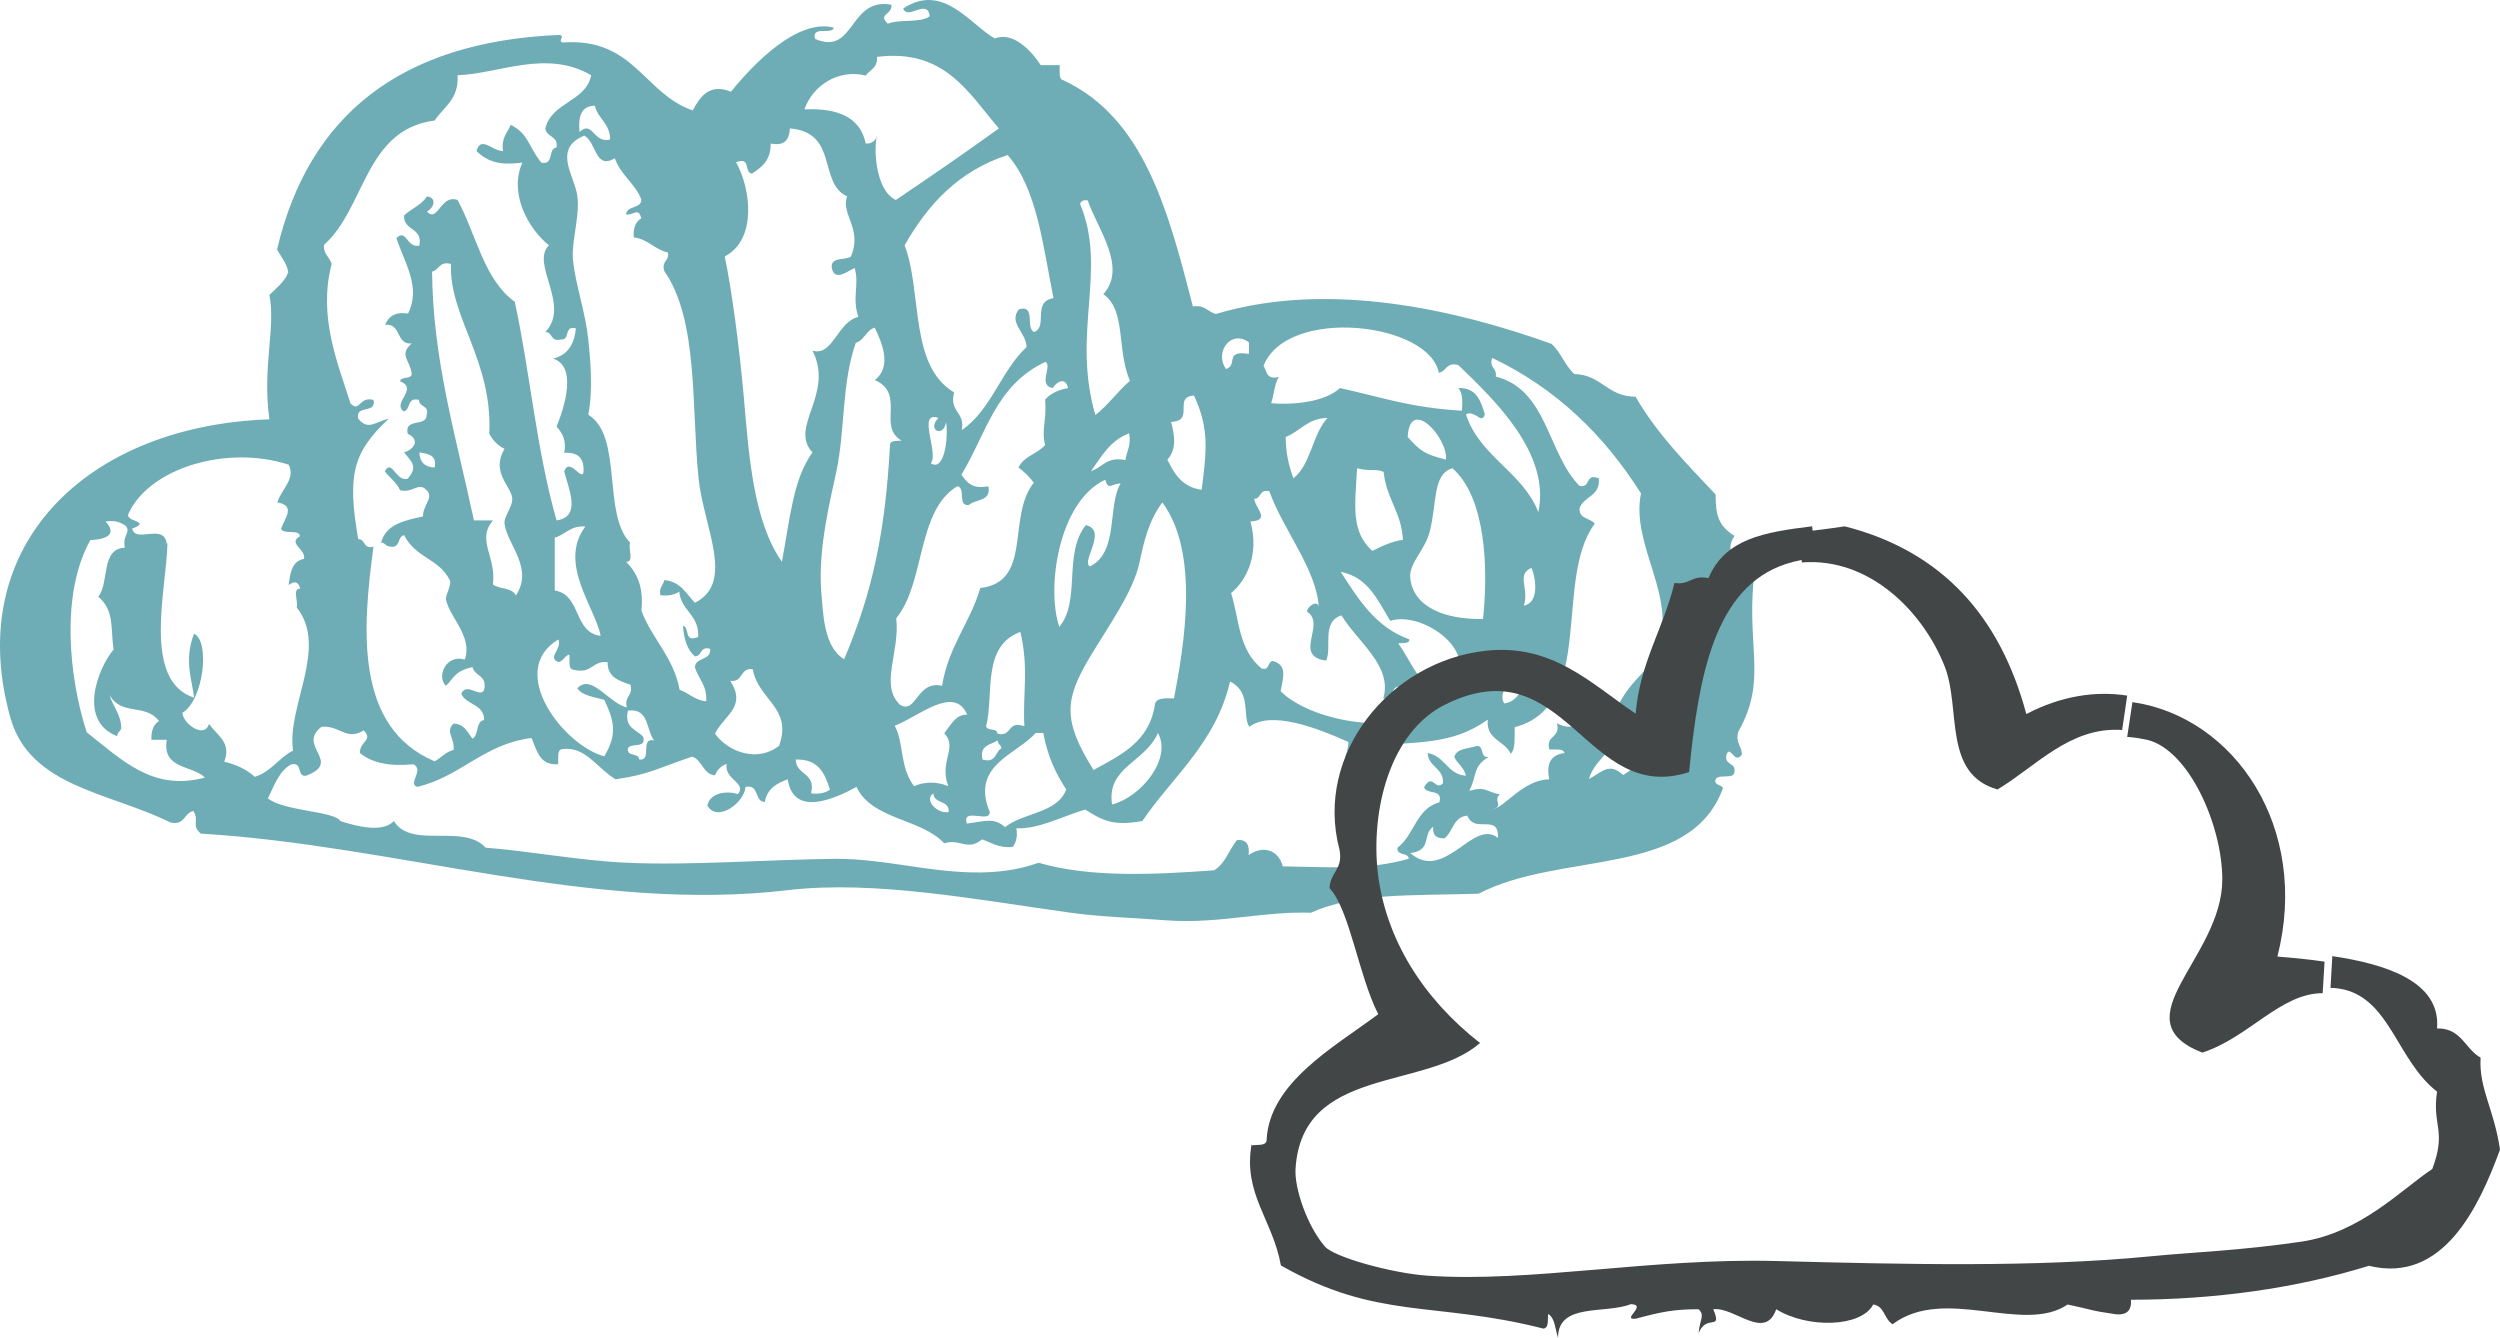
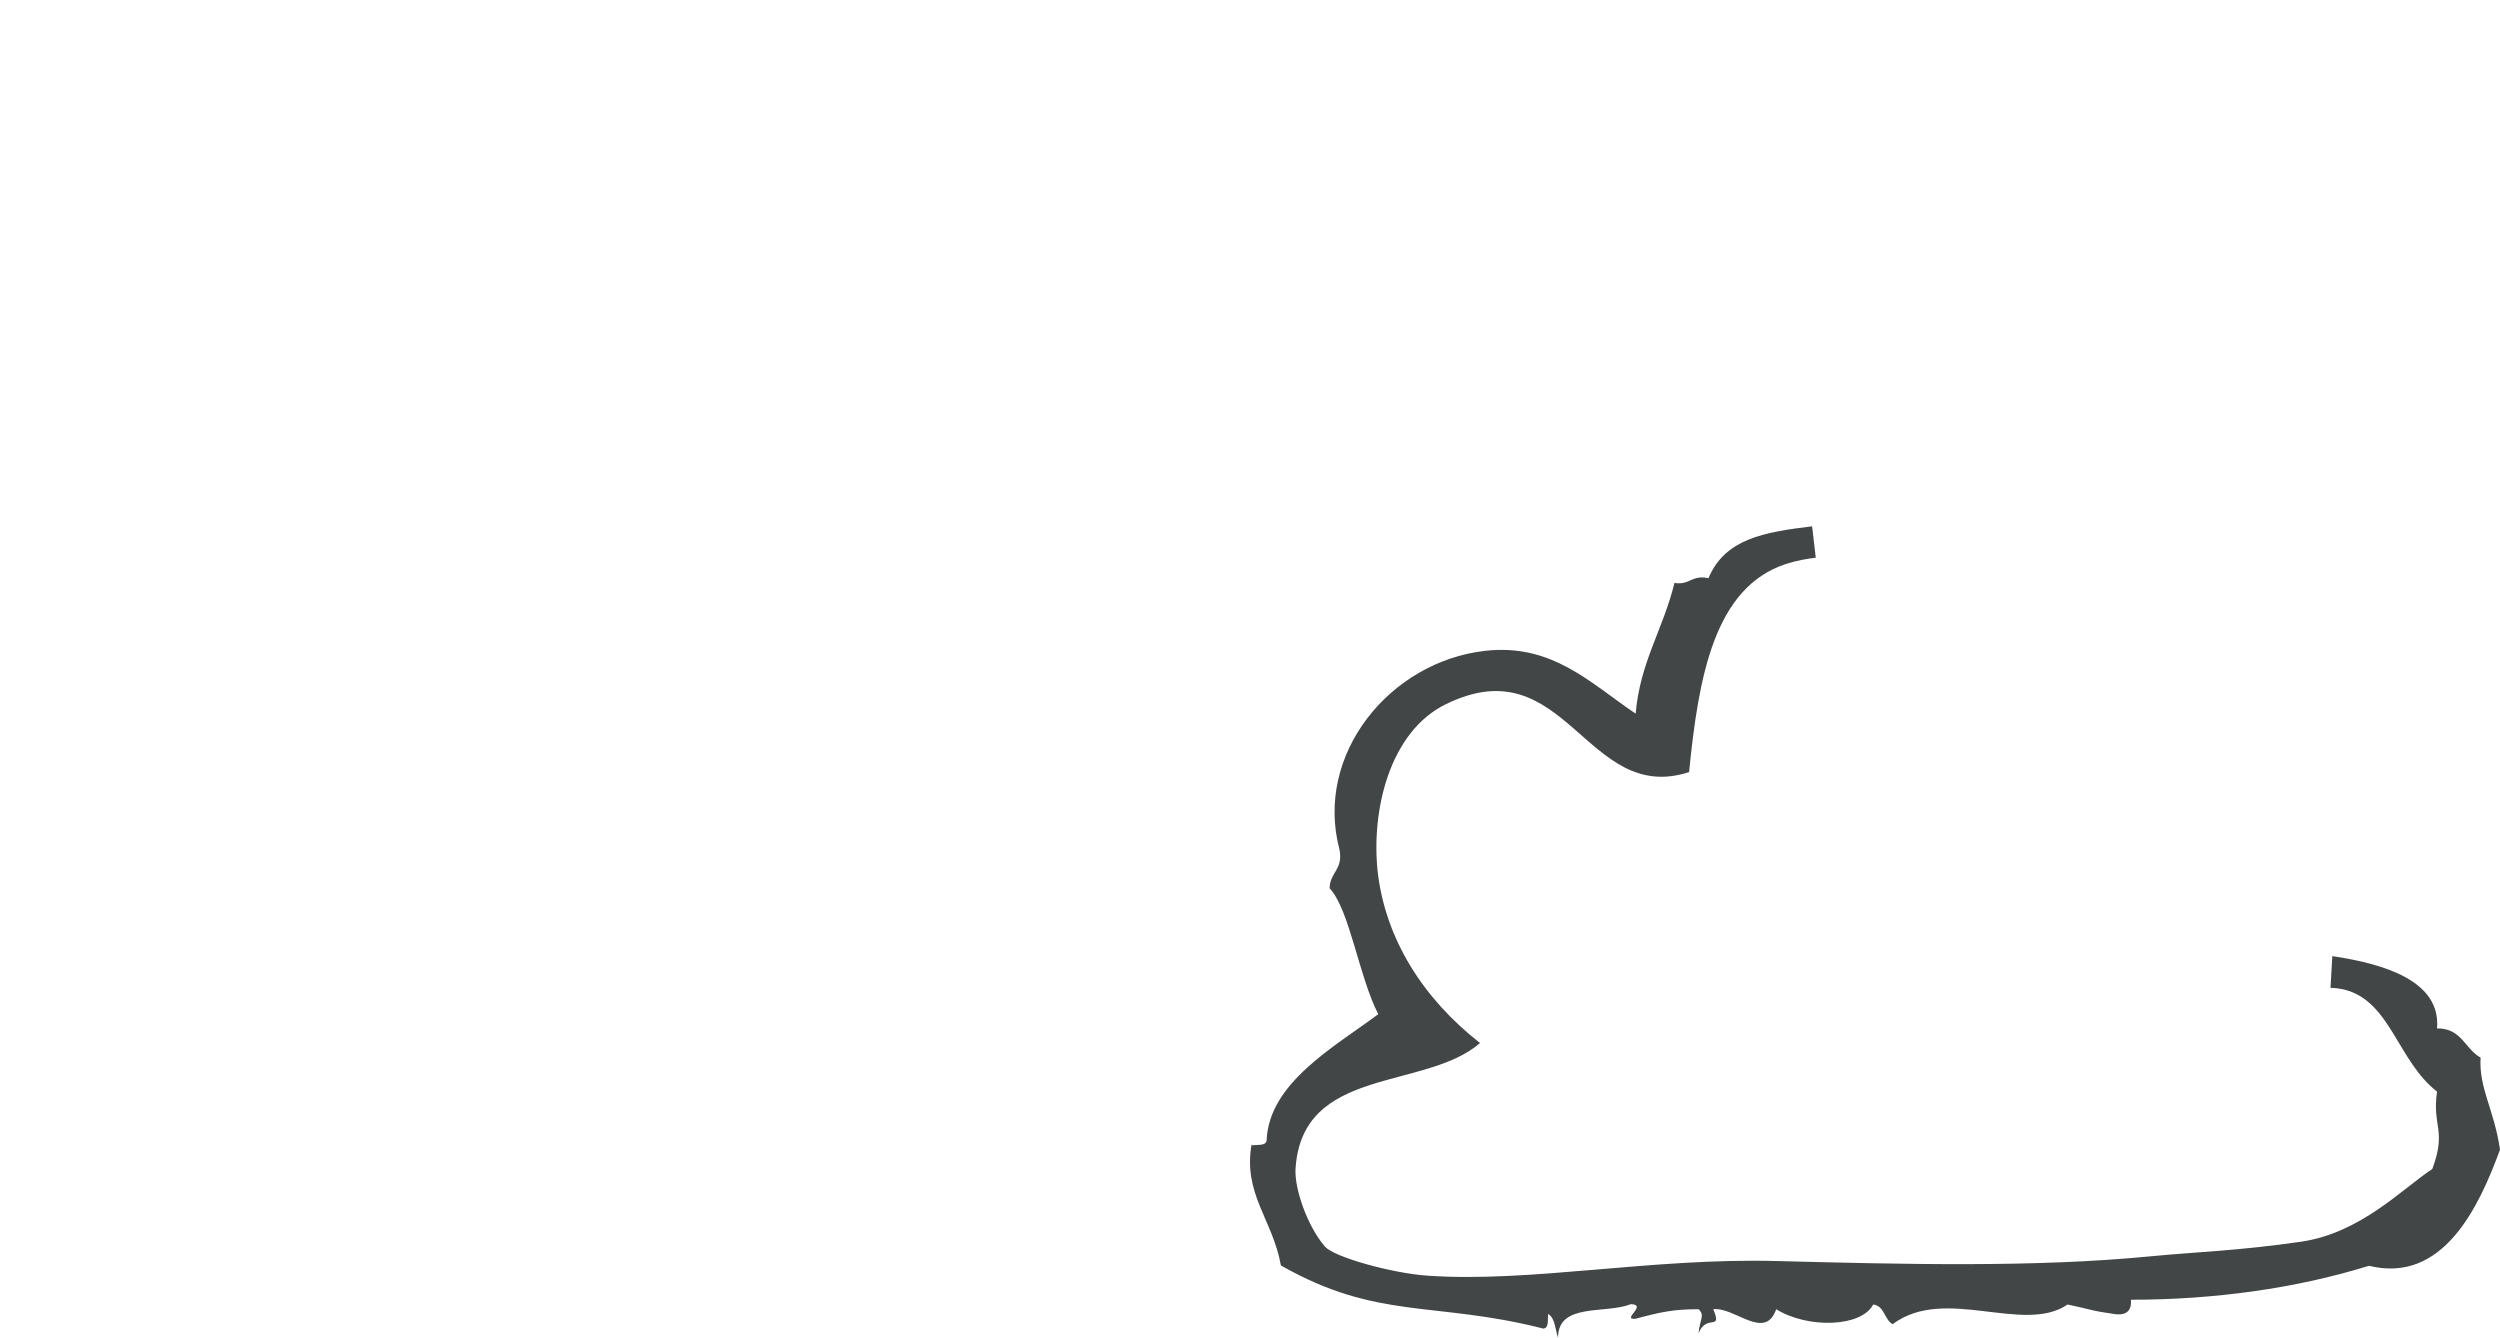
<svg xmlns="http://www.w3.org/2000/svg" width="114px" height="61px" viewBox="0 0 114 61" version="1.1">
  <title>FE1B99F9-2DDF-4878-A359-F8F3EDA1CA5E</title>
  <g id="Page-1" stroke="none" stroke-width="1" fill="none" fill-rule="evenodd">
    <g id="Bababoo-and-Friends.-Das-sind-wir:-Die-Freunde-page-with-text-on-cards" transform="translate(-834, -929)" fill-rule="nonzero">
      <g id="clouds" transform="translate(834, 929)">
-         <path d="M68.307,38.21 C67.775,37.784 67.194,38.21 66.58,38.653 C65.883,39.129 65.136,39.621 64.306,38.899 C65.319,38.784 64.837,38.063 65.352,37.702 C65.319,38.079 65.485,38.243 65.866,38.227 C66.265,37.932 66.265,37.243 66.912,37.194 C67.062,37.587 67.377,37.587 67.676,37.587 C68.024,37.587 68.34,37.587 68.307,38.227 M43.258,37.03 C42.743,37.128 42.113,36.472 42.561,36.177 C42.577,36.669 43.308,36.472 43.258,37.03 M37.863,35.997 C37.664,36.144 37.398,36.226 36.983,36.177 C37.216,35.209 36.303,35.373 36.286,34.635 C37.315,34.603 37.614,35.259 37.847,36.013 M45.665,34.127 C45.366,34.275 45.449,34.816 44.802,34.635 C44.652,33.98 45.167,33.963 45.499,33.766 C45.499,33.947 45.648,33.963 45.665,34.111 M48.62,35.997 C48.221,37.095 46.661,37.046 45.831,37.718 C45.316,37.259 44.901,37.456 44.088,37.554 C43.955,37.144 44.271,37.177 44.603,37.21 C44.868,37.243 45.134,37.276 45.134,37.03 C44.237,34.881 46.379,34.406 47.225,33.422 L47.574,33.422 C47.756,34.439 48.138,35.275 48.62,35.997 M50.711,36.685 C50.446,34.98 52.222,34.767 52.803,33.422 C53.45,34.603 52.039,36.341 50.711,36.685 M29.846,33.766 C29.481,33.684 29.481,33.93 29.464,34.193 C29.464,34.439 29.447,34.668 29.149,34.635 C29.132,34.308 28.568,34.521 28.634,34.127 C28.767,33.848 29.481,34.16 29.331,33.602 C29.032,33.258 28.451,33.209 28.634,32.405 C29.63,32.274 29.447,33.324 29.846,33.783 M44.105,32.586 C43.607,32.586 43.441,32.93 43.059,33.438 C43.69,34.094 42.81,34.701 43.241,35.849 C42.743,35.636 42.162,35.636 41.681,35.849 C41.017,34.98 41.233,33.914 40.801,33.094 C41.93,32.651 43.507,31.225 44.105,32.586 M75.411,31.733 C75.727,32.536 76.706,31.864 76.805,31.389 C76.556,33.373 75.395,34.455 74.017,35.341 C73.369,34.734 73.037,35.226 72.456,35.521 C72.689,34.717 73.403,34.39 73.668,33.635 C74.166,33.668 74.465,34.34 74.531,33.471 C74.299,33.471 74.15,33.553 74,33.635 C73.552,32.635 75.162,32.602 75.395,31.749 M35.556,33.98 C34.593,34.783 33.232,34.324 32.601,33.455 C33.049,32.586 34.062,32.225 33.298,31.044 C33.597,31.093 33.713,30.929 33.813,30.782 C33.913,30.634 34.029,30.47 34.328,30.519 C34.56,31.897 36.137,32.274 35.539,33.963 M68.589,32.077 C68.24,31.487 69.12,30.831 69.452,30.355 C69.734,30.897 69.336,32.012 68.589,32.077 M25.447,30.191 C25.696,30.159 25.729,29.913 25.961,29.847 C25.995,30.109 25.895,30.487 26.127,30.536 C26.609,30.651 26.808,30.536 27.024,30.388 C27.206,30.273 27.372,30.159 27.704,30.191 C27.704,30.897 28.236,31.044 28.75,31.225 C28.883,31.749 28.451,31.733 28.584,32.258 C27.771,32.077 26.957,30.683 26.327,31.389 C26.559,31.733 27.107,31.782 27.555,31.913 C28.036,32.914 28.136,33.52 27.555,34.488 C25.729,34.012 23.057,30.601 25.463,29.158 C25.646,29.601 24.932,29.978 25.463,30.191 M46.694,33.11 C46.279,32.979 46.163,33.11 46.03,33.274 C45.914,33.406 45.798,33.537 45.482,33.455 C45.482,33.176 45.001,33.356 44.968,33.11 C45.333,31.667 44.752,29.47 46.528,28.814 C46.927,30.503 46.628,31.635 46.711,33.11 M63.41,28.306 C65.02,27.797 68.091,30.175 65.667,31.569 C64.655,31.208 64.339,30.126 63.758,29.339 C63.958,29.306 64.256,29.372 64.273,29.158 C62.746,28.617 61.949,27.338 61.136,26.075 C62.397,26.321 62.829,27.387 63.393,28.306 M69.485,27.617 C69.751,26.83 69.12,26.207 69.834,25.895 C70.066,26.436 70.166,27.502 69.485,27.617 M27.389,28.994 C26.144,28.847 26.509,27.109 25.297,26.928 L25.297,24.518 C25.795,24.37 26.011,23.96 26.692,24.009 C25.43,25.682 27.157,27.732 27.389,28.994 M5.694,23.944 C6.026,24.255 5.561,24.386 5.694,24.977 C4.581,25.01 4.996,26.584 4.482,27.207 C5.229,27.863 5.03,28.584 5.179,29.618 C4.432,30.519 3.552,32.881 5.345,33.57 C5.345,33.406 5.478,33.356 5.528,33.225 C5.528,32.553 5.146,32.241 4.996,31.684 C5.528,32.668 6.607,32.045 7.254,32.881 C7.005,33.028 6.889,33.307 6.905,33.734 L7.603,33.734 C7.387,35.095 8.764,34.881 9.345,35.455 C6.988,36.095 5.594,34.685 3.951,33.389 C3.121,30.798 2.772,27.043 4.117,24.632 C4.963,24.583 5.312,24.321 4.814,23.78 C5.212,23.714 5.478,23.812 5.677,23.944 M53.516,31.848 C53.085,31.831 52.67,31.815 52.653,32.192 C52.388,33.832 51.093,34.439 49.865,35.111 C48.454,32.848 48.537,31.913 49.699,29.962 C50.578,28.502 51.674,26.977 51.956,25.665 C52.155,24.747 52.355,23.78 53.002,22.911 C54.712,25.206 53.998,29.437 53.533,31.848 M60.14,27.715 C60.123,27.289 59.559,27.683 59.608,27.896 C60.488,28.47 58.928,29.913 60.472,30.126 C60.754,29.503 60.239,28.371 61.169,28.06 C61.949,29.322 63.509,30.372 63.078,31.848 C63.36,31.913 63.426,31.749 63.493,31.585 C63.559,31.421 63.626,31.241 63.958,31.339 C63.924,32.061 65.003,31.667 65.003,32.372 C63.543,33.537 59.758,32.881 58.397,31.52 C58.513,30.88 58.712,30.339 58.048,30.142 C57.783,30.159 57.915,30.585 57.534,30.487 C56.471,29.618 56.521,28.289 56.139,27.043 C56.853,26.453 57.434,25.272 57.019,23.78 C57.949,23.73 57.268,23.206 57.185,22.747 C57.534,22.747 57.401,22.287 57.882,22.402 C58.513,24.173 60.057,25.977 60.14,27.732 M51.093,22.058 C50.495,23.058 51.027,25.19 49.699,25.829 C49.284,25.6 50.529,24.19 49.516,23.944 C48.47,25.239 49.3,27.404 48.304,28.584 C47.707,26.846 48.254,22.878 50.396,21.877 C50.545,22.369 50.645,22.074 51.093,22.041 M63.094,21.517 C63.211,22.73 63.908,23.353 63.974,24.616 C63.426,24.698 62.995,24.911 62.58,25.124 C61.6,24.239 61.783,23.091 61.883,21.353 C62.547,21.517 62.696,21.353 63.094,21.517 M67.609,28.224 C65.8,28.256 64.422,27.633 64.306,26.338 C64.256,25.665 64.953,25.124 65.186,24.272 C65.534,23.009 65.302,21.615 66.232,21.353 C67.792,22.73 67.858,26.026 67.626,28.224 M7.603,24.796 C7.536,24.272 7.138,24.321 6.756,24.354 C6.424,24.386 6.109,24.436 6.026,24.108 C6.955,23.747 5.677,23.812 5.86,23.419 C6.806,21.353 10.325,20.27 13.163,21.189 C13.495,21.845 12.831,22.287 12.649,22.911 C13.495,23.058 12.997,23.616 12.815,24.108 C12.931,24.403 13.645,24.108 13.678,24.452 C13.097,24.78 13.977,25.059 13.861,25.485 C13.313,25.583 13.23,26.125 13.163,26.682 C13.412,26.485 13.595,26.502 13.695,26.846 C13.313,26.813 13.612,27.453 13.529,27.699 C14.989,29.536 13.064,32.209 13.363,34.226 C12.715,34.554 12.367,35.193 11.62,35.423 C11.254,35.095 10.79,34.865 10.225,34.734 C10.557,33.865 9.943,33.57 9.528,33.012 C9.329,33.701 8.35,33.012 8.316,32.504 C9.279,31.946 9.594,29.24 8.847,28.896 C8.366,30.159 8.781,31.044 8.847,31.815 C6.457,31.028 7.603,26.846 7.636,24.764 M19.82,21.32 C19.372,21.303 19.139,21.074 19.123,20.631 C19.521,20.697 19.936,20.746 19.82,21.32 M51.309,20.976 C50.446,20.812 50.28,21.32 49.748,21.484 C50.23,20.812 50.628,20.074 51.491,19.762 C51.591,20.32 51.375,20.566 51.325,20.959 M58.978,21.812 C58.779,21.254 58.629,20.68 58.629,19.926 C59.293,19.664 59.625,19.073 60.538,19.057 C59.841,19.795 59.791,21.172 58.978,21.812 M65.933,20.959 C65.003,20.713 64.804,20.615 64.19,19.926 C64.29,18.04 66.049,19.992 65.933,20.959 M43.142,19.237 C43.258,20.106 43.026,21.517 42.445,21.123 C42.826,20.68 41.797,18.713 42.793,19.057 C42.245,19.614 43.026,19.992 43.142,19.237 M54.811,22.337 C53.931,22.222 53.55,21.631 53.234,20.959 C53.649,20.484 53.583,19.926 53.4,19.237 C54.512,19.204 53.467,18.089 54.446,18.04 C55.143,19.532 55.027,20.516 54.795,22.337 M48.005,17.696 C48.171,17.417 48.586,17.155 48.703,17.696 C48.254,17.778 47.906,17.942 47.657,18.221 C47.74,19.204 47.474,19.582 47.657,20.287 C47.325,20.697 46.678,20.795 46.445,21.32 C46.711,21.517 46.943,21.746 47.142,22.009 C45.897,23.566 47.109,26.535 44.702,26.813 C44.237,28.404 43.241,29.486 42.959,31.274 C42.411,31.143 42.113,31.438 41.88,31.733 C41.631,32.045 41.432,32.372 41.05,32.143 C40.088,31.257 41.05,29.749 40.868,28.191 C42.196,26.584 41.797,23.271 43.656,22.173 C44.055,22.238 43.64,23.107 44.188,23.025 C44.486,22.747 45.217,22.878 45.067,22.173 C44.337,22.32 44.088,21.992 43.839,21.648 C44.984,19.762 45.399,17.565 47.674,16.499 C48.005,16.695 47.292,17.581 48.022,17.696 M62.281,34.029 C64.572,33.816 66.198,33.996 67.842,32.815 C67.759,33.75 68.622,33.766 68.888,34.373 C69.12,34.144 69.054,33.619 69.07,33.16 C72.788,32.192 70.83,26.403 72.722,23.878 C72.523,23.616 72.008,23.681 72.025,23.189 C72.207,22.615 72.988,22.648 72.905,21.812 C72.556,21.681 72.49,21.812 72.407,21.959 C72.34,22.091 72.274,22.205 72.025,22.156 C70.564,20.68 70.564,17.761 68.207,17.171 C68.273,16.761 67.892,16.794 68.041,16.318 C70.962,17.712 73.154,19.844 74.83,22.501 C74.332,24.878 76.59,27.322 75.527,29.716 C75.511,30.257 76.075,30.208 75.876,30.913 C75.312,31.061 75.511,30.47 75.179,30.388 C74.399,31.208 73.403,32.159 73.618,33.488 C72.606,33.766 72.905,32.75 72.739,32.635 C72.224,32.914 71.726,33.389 70.996,32.979 C71.178,33.668 70.481,33.504 70.647,34.176 C70.713,34.176 70.796,34.176 70.879,34.176 C71.095,34.176 71.311,34.176 71.344,34.34 C70.78,34.406 70.481,34.75 70.647,35.537 C69.452,35.554 68.605,36.833 68.041,36.915 C68.622,36.751 68.058,36.538 68.39,36.226 C67.709,36.079 67.742,35.849 66.995,36.062 C67.36,35.406 67.128,34.963 67.875,34.521 C67.477,34.57 67.692,34.029 67.36,34.012 C66.979,34.144 66.414,34.111 66.315,34.521 C66.464,34.832 66.763,34.996 66.846,35.373 C65.983,35.308 65.9,34.472 65.103,34.34 C65.136,34.996 65.833,34.996 65.8,35.718 C65.634,35.882 65.518,35.8 65.418,35.718 C65.285,35.619 65.153,35.521 64.937,35.898 C65.053,36.259 65.817,35.947 65.634,36.587 C64.572,36.866 64.489,38.096 63.725,38.653 C63.675,39.047 64.223,38.85 64.24,39.161 C62.347,39.686 60.804,39.539 58.496,39.506 C58.281,38.702 57.534,38.555 56.936,38.998 C56.986,38.555 56.87,38.26 56.405,38.309 C56.04,38.752 55.874,39.391 55.359,39.686 C52.62,39.883 49.732,40.031 47.358,39.342 C45.399,40.047 43.324,39.768 41.349,39.473 C40.254,39.309 39.175,39.161 38.145,39.161 C34.992,39.194 31.506,39.473 28.584,39.342 C26.426,39.243 24.202,38.817 22.144,38.653 C21.646,38.112 20.849,38.112 20.052,38.112 C19.206,38.112 18.376,38.112 17.961,37.44 C17.446,37.997 16.218,37.669 15.52,37.44 C15.238,36.98 12.964,36.997 12.217,36.407 C12.499,35.833 12.715,35.177 13.263,34.865 C13.562,34.783 13.612,34.947 13.661,35.111 C13.711,35.259 13.744,35.406 13.96,35.373 C15.637,34.734 13.512,34.029 14.657,33.143 C14.989,33.11 15.238,33.209 15.471,33.307 C15.803,33.455 16.101,33.602 16.583,33.307 C17.048,33.75 16.367,33.832 16.417,34.34 C16.948,34.783 17.761,34.963 18.857,34.849 C19.355,35.127 18.575,35.734 19.023,35.882 C21.031,35.406 22.044,33.93 24.235,33.652 C24.484,34.193 24.584,34.914 25.447,34.849 C25.48,34.586 25.38,34.209 25.629,34.16 C26.692,34.012 27.206,35.013 28.07,35.537 C29.613,35.308 29.912,35.062 31.555,34.504 C32.037,34.652 32.037,35.291 32.601,35.357 C32.701,35.111 32.867,34.931 33.132,34.832 C33.016,35.554 34.079,35.701 33.647,36.21 C33.199,36.062 32.385,36.111 32.253,36.735 C32.717,37.522 33.946,36.603 33.996,35.882 C34.643,35.751 34.377,36.538 34.875,36.571 C34.975,35.98 35.407,35.718 35.921,35.537 C36.187,37.341 38.212,36.341 39.058,35.882 C39.739,37.374 42.013,37.325 43.059,38.456 C43.358,38.358 43.59,38.407 43.806,38.456 C44.105,38.522 44.387,38.604 44.785,38.276 C45.217,38.424 45.549,38.686 46.18,38.62 C46.329,38.424 46.412,38.161 46.346,37.768 C47.358,37.817 48.387,37.243 49.483,36.915 C50.313,37.44 50.778,37.669 52.089,37.44 C53.483,35.39 55.442,33.881 56.089,31.077 C57.085,31.569 56.637,32.651 56.969,33.143 C57.982,32.372 60.123,33.225 61.484,33.832 C61.517,34.34 60.97,35.045 61.65,35.209 C62.015,34.472 63.078,34.619 62.347,34.012 M56.953,15.613 L56.953,16.138 C55.807,15.958 56.471,16.646 55.907,16.827 C55.359,16.056 56.139,15.006 56.953,15.613 M39.905,17.335 C41.316,17.975 39.988,19.467 41.117,20.09 C40.918,20.123 40.619,20.057 40.586,20.27 C40.37,24.272 39.789,26.994 38.494,30.06 C37.548,29.503 37.531,27.912 37.448,26.961 C37.299,24.977 37.88,22.73 38.145,21.467 C38.544,19.532 38.378,17.466 39.025,15.63 C39.424,15.515 39.49,15.056 39.888,14.941 C40.27,15.728 40.652,16.745 39.888,17.335 M65.634,16.991 C65.966,16.925 65.949,16.499 66.497,16.646 C68.157,18.237 70.713,20.68 70.149,23.353 C69.419,21.5 67.477,20.828 66.846,18.893 C67.028,18.794 67.194,18.893 67.327,18.958 C67.493,19.073 67.626,19.172 67.709,18.893 C67.526,18.286 67.327,17.663 66.497,17.696 C66.696,17.893 66.696,18.303 66.663,18.729 C64.24,18.581 63.061,18.122 61.102,17.696 C60.355,18.385 58.795,18.467 57.965,18.385 C58.098,17.991 58.115,17.499 58.314,17.187 C57.749,17.335 57.766,16.925 57.617,16.679 C58.696,13.957 65.202,14.695 65.617,17.023 M22.31,19.778 C22.476,20.074 22.691,20.32 23.007,20.467 C22.376,21.517 23.289,22.156 23.355,22.697 C23.405,23.091 22.957,23.55 23.007,23.894 C23.14,24.846 24.351,25.911 23.521,27.158 C23.372,26.781 22.758,26.879 22.476,26.649 C22.642,25.37 21.712,24.649 22.476,23.73 L21.612,23.73 C20.766,19.795 19.737,16.384 19.703,12.383 C20.035,12.317 20.019,11.891 20.567,12.038 C20.467,14.449 22.476,16.433 22.31,19.778 M50.313,13.416 C51.359,14.137 50.91,15.925 51.525,17.368 C50.96,17.843 50.545,18.467 49.948,18.926 C48.852,15.17 50.512,12.284 49.25,9.3 C49.3,9.169 49.4,9.103 49.599,9.136 C50.014,10.382 51.442,12.202 50.296,13.432 M43.507,17.893 C41.449,16.679 42.063,13.301 41.25,11.186 C42.312,9.316 43.723,7.791 45.947,7.07 C47.292,8.595 47.557,11.202 48.039,13.596 C47.043,13.76 47.806,14.892 47.159,15.138 C46.744,14.974 47.259,13.875 46.462,14.105 C45.964,14.728 46.81,15.17 46.81,15.826 C45.648,16.909 45.2,18.696 43.856,19.614 C44.022,18.778 43.275,18.811 43.507,17.893 M31.688,29.929 C32.02,29.929 31.904,29.454 32.385,29.585 C32.435,30.142 31.705,29.946 31.688,30.437 C31.854,30.962 32.253,31.257 32.203,31.979 C31.672,31.93 31.423,31.602 30.991,31.454 C30.709,29.946 29.73,29.142 29.248,27.846 C29.364,26.748 29.032,26.108 28.551,25.616 C28.933,25.649 28.634,25.01 28.734,24.747 C27.455,23.435 28.418,19.893 26.825,18.909 C27.057,17.794 26.908,16.236 26.825,15.466 C26.692,14.219 26.244,12.989 26.127,11.858 C26.044,10.956 26.509,9.677 26.293,8.759 C26.094,7.873 25.264,6.758 26.642,6.184 C27.206,6.479 27.123,7.758 28.036,7.217 C28.302,7.988 28.966,8.365 29.248,9.103 C29.232,9.546 28.568,9.349 28.551,9.792 C28.983,9.775 29.099,9.464 29.248,9.956 C28.983,10.103 28.866,10.398 28.9,10.825 C29.564,10.907 29.846,11.382 30.46,11.514 C30.526,11.924 30.145,11.891 30.294,12.366 C31.854,14.596 31.522,18.532 31.854,21.812 C32.087,24.042 33.531,26.567 31.688,27.486 C31.29,27.076 31.041,26.518 30.294,26.453 C30.244,26.682 30.045,26.781 30.111,27.141 C30.51,27.191 30.775,27.109 30.974,26.977 C31.057,27.863 31.887,28.027 31.838,29.044 C31.157,29.322 31.472,28.601 31.14,28.535 C31.19,29.109 31.323,29.618 31.672,29.913 M34.278,7.922 C34.743,7.627 35.158,7.299 35.141,6.545 C35.805,6.676 35.988,6.348 36.021,5.856 C38.245,6.036 37.299,8.349 38.627,8.955 C38.328,9.792 39.357,10.431 38.793,11.71 C38.494,11.874 37.863,11.71 37.93,12.219 C38.062,12.858 38.643,12.366 38.975,12.219 C39.191,13.022 38.843,13.563 39.141,14.449 C38.179,14.678 37.979,16.269 37.05,15.99 C38.062,17.975 35.954,19.467 37.05,20.631 C36.17,21.845 36.037,23.566 35.656,25.616 C34.344,23.763 34.145,20.713 33.913,18.057 C33.713,15.81 33.365,13.203 33.049,11.694 C34.527,10.923 34.245,8.611 33.564,7.398 C34.245,7.135 33.929,7.84 34.261,7.906 M27.821,6.364 C27.472,6.446 27.289,6.282 27.123,6.118 C26.924,5.905 26.758,5.708 26.426,6.02 C26.36,5.331 26.493,4.823 27.123,4.823 C27.273,5.43 27.821,5.626 27.821,6.364 M26.957,3.445 C26.692,4.659 25.165,4.643 24.866,5.856 C24.916,6.266 25.463,6.184 25.38,6.725 C24.966,6.774 25.281,7.545 24.683,7.414 C24.053,6.627 24.136,6.135 23.289,5.692 C23.14,6.069 22.841,6.282 22.94,6.889 C22.774,6.889 22.592,6.807 22.442,6.725 C22.127,6.561 21.861,6.414 21.729,6.889 C22.393,7.545 23.14,7.496 23.82,7.414 C23.206,8.791 24.053,10.398 25.032,11.186 C24.169,12.022 26.044,13.924 24.866,15.138 C25.215,15.138 25.082,15.597 25.563,15.482 C25.779,15.498 25.829,15.367 25.862,15.22 C25.912,15.056 25.961,14.892 26.26,14.974 C26.194,15.695 25.878,16.204 25.215,16.351 C26.343,16.695 25.729,18.598 25.38,19.45 C25.613,19.729 25.845,20.024 25.729,20.648 C26.36,20.615 26.642,20.894 26.609,21.5 C26.592,21.746 26.443,21.599 26.26,21.451 C26.078,21.287 25.845,21.139 25.729,21.5 C25.912,22.255 26.542,23.566 25.38,23.73 C24.451,20.484 24.152,16.843 23.472,13.76 C22.061,12.743 21.712,10.677 20.865,9.119 C20.5,8.988 20.284,9.218 20.102,9.431 C19.903,9.677 19.737,9.939 19.471,9.644 C19.77,9.497 19.952,9.021 19.471,8.955 C19.222,9.349 18.757,9.513 18.425,9.824 C18.392,10.546 19.289,10.349 19.123,11.202 C18.857,11.251 18.724,11.104 18.608,10.972 C18.459,10.792 18.342,10.595 18.077,10.858 C18.459,12.022 19.206,13.088 18.608,14.301 C17.994,14.203 17.712,14.449 17.562,14.81 C17.944,14.777 18.06,15.006 18.176,15.236 C18.293,15.466 18.409,15.695 18.774,15.662 C18.176,16.187 18.691,16.4 18.774,17.04 C18.774,17.319 18.293,17.138 18.243,17.384 C19.106,17.745 17.861,18.352 18.409,18.762 C18.741,18.696 18.542,18.089 19.106,18.237 C19.106,18.581 19.587,18.467 19.455,18.926 C19.455,19.483 18.425,19.04 18.591,19.778 C19.172,20.057 18.89,20.484 18.425,20.631 C18.807,21.09 19.056,21.287 18.591,21.828 C18.359,21.894 18.21,21.746 18.06,21.582 C17.878,21.369 17.745,21.156 17.546,21.484 C17.761,21.795 18.077,21.976 18.243,22.353 C18.508,22.419 18.691,22.353 18.857,22.287 C19.073,22.205 19.239,22.123 19.455,22.353 C19.803,22.681 19.272,23.042 19.289,23.55 C18.425,23.73 17.579,23.927 17.38,24.747 C17.562,24.747 17.579,24.895 17.728,24.911 C18.293,25.059 18.093,24.468 18.425,24.403 C18.973,25.469 20.035,25.469 20.517,26.469 C20.6,26.649 20.318,27.141 20.334,27.322 C20.484,28.142 21.563,29.011 21.197,30.077 C20.351,29.814 19.886,30.847 20.334,31.274 C20.699,30.929 20.716,30.601 21.546,30.421 C21.646,30.847 22.227,30.782 22.077,31.454 C21.994,31.651 21.812,31.569 21.612,31.503 C21.397,31.421 21.164,31.339 21.031,31.635 C21.264,32.159 22.077,32.094 22.077,32.832 C21.679,32.897 21.845,33.52 21.546,33.684 C21.314,33.389 21.181,33.012 20.683,32.996 C20.284,33.373 20.749,33.668 20.683,34.193 C20.318,34.291 20.118,34.554 19.82,34.717 C16.184,33.176 16.516,28.732 17.031,24.928 C16.55,25.059 16.682,24.583 16.334,24.583 C15.836,21.681 16.068,20.648 17.728,19.09 C17.114,19.237 16.782,19.647 16.334,19.09 C16.184,18.434 17.18,18.893 17.031,18.237 C16.732,18.155 16.583,18.27 16.467,18.368 C16.317,18.499 16.234,18.647 15.985,18.401 C15.421,16.613 14.491,14.449 15.122,12.038 C15.039,11.71 14.74,11.612 14.773,11.169 C16.666,9.48 16.633,5.905 19.82,5.495 C20.235,4.872 20.932,4.528 20.865,3.429 C22.708,3.38 24.899,2.232 26.957,3.429 M39.473,6.528 C39.224,5.348 38.212,4.921 36.685,4.987 C37.05,3.905 38.228,3.134 39.473,3.445 C39.673,3.183 40.038,3.085 39.988,2.593 C43.059,2.216 44.121,4.183 45.549,5.856 C44.005,6.971 42.428,8.053 40.851,9.119 C39.905,8.677 39.839,6.742 39.988,6.2 C39.922,6.414 39.756,6.561 39.473,6.545 M41.183,0.395 C41.283,0.641 41.532,0.559 41.764,0.477 C42.063,0.379 42.345,0.297 42.395,0.74 C41.963,1.068 41.001,0.854 40.486,1.084 C40.005,0.625 40.685,0.707 40.652,0.215 C39.739,0.051 39.324,0.543 38.942,1.051 C38.511,1.625 38.145,2.199 37.166,1.773 C37,1.15 37.913,1.609 38.029,1.264 C36.386,0.822 34.377,2.888 33.332,4.183 C32.369,3.79 31.937,4.38 31.589,5.036 C29.348,4.265 28.916,1.707 25.663,1.937 C25.397,1.871 25.812,1.642 25.497,1.592 C18.226,1.904 14.06,5.298 12.632,11.382 C12.815,11.71 13.064,11.973 13.147,12.415 C12.964,12.875 12.599,13.137 12.284,13.449 C12.582,14.941 11.952,16.728 12.284,19.122 C4,19.401 -1.71,24.846 0.465,32.7 C1.345,35.898 5.013,36.128 7.769,37.505 C8.432,37.653 8.383,37.079 8.814,36.98 C9.113,37.44 8.698,37.636 9.163,38.014 C18.06,38.538 27.04,41.654 35.954,40.588 C39.888,40.129 44.569,41.031 48.819,41.621 C50.246,41.818 51.74,41.851 53.168,41.966 C54.429,42.064 55.641,41.933 56.82,41.802 C57.816,41.687 58.795,41.588 59.774,41.621 C61.816,40.703 64.323,40.851 67.427,40.752 C71.162,38.801 77.071,40.047 78.565,35.947 C78.515,35.767 78.216,35.833 78.216,35.603 C78.266,35.242 78.98,35.554 79.08,35.259 C79.212,34.734 78.598,34.931 78.731,34.406 C78.814,34.176 78.897,34.291 79.013,34.406 C79.129,34.537 79.262,34.652 79.428,34.406 C79.428,33.996 79.129,33.898 79.262,33.373 C80.574,31.044 79.677,29.667 79.959,26.502 C79.661,25.944 78.449,25.37 79.096,24.436 C78.333,23.976 78.233,23.435 78.233,22.55 C77.088,21.32 75.61,19.877 74.581,18.089 C73.286,18.089 73.037,17.089 71.792,17.056 C71.361,16.679 71.178,16.056 70.747,15.679 C66.398,14.121 60.588,12.776 55.442,14.318 C55.077,14.219 54.944,13.891 54.396,13.973 C53.284,9.677 52.189,5.38 48.487,3.659 C48.254,3.609 48.337,3.232 48.321,2.97 L47.458,2.97 C47.059,2.347 46.196,1.412 45.366,1.756 C44.271,1.15 43.009,-0.818 41.2,0.379" id="Shape" fill="#6EADB5" />
        <path d="M57.073,52.175 C56.672,54.439 58.041,55.622 58.408,57.703 C62.816,60.217 65.42,59.318 70.378,60.584 C70.645,60.55 70.562,60.184 70.595,59.918 C70.912,60.101 70.912,60.6 71.046,61 C71.046,59.385 73.216,59.934 74.368,59.468 C75.153,59.501 73.9,60.201 74.585,60.134 C75.77,59.818 76.321,59.701 77.456,59.701 C77.757,59.984 77.506,60.167 77.456,60.8 C77.807,59.884 78.558,60.734 78.124,59.701 C79.109,59.585 80.478,61.167 80.996,59.701 C82.415,60.584 84.869,60.534 85.419,59.485 C85.937,59.551 85.92,60.167 86.304,60.384 C88.675,58.602 92.264,60.867 94.284,59.485 C95.469,59.734 95.236,59.751 96.504,59.934 C96.989,59.968 97.206,59.751 97.172,59.268 C100.962,59.268 104.701,58.752 108.023,57.72 C111.412,58.552 113.048,55.022 114,52.424 C113.733,50.576 113.032,49.644 113.115,48.228 C112.397,47.829 112.247,46.879 111.129,46.896 C111.312,44.715 108.691,43.949 106.354,43.599 L106.271,45.048 C106.488,45.048 106.705,45.081 106.922,45.131 C109.008,45.664 109.342,48.395 111.129,49.777 C110.895,51.359 111.579,51.525 110.912,53.307 C109.543,54.206 107.656,56.221 104.935,56.621 C102.064,57.037 100.144,57.087 98.074,57.287 C92.798,57.803 86.839,57.653 81.012,57.503 C75.253,57.353 69.777,58.502 65.069,58.169 C63.45,58.053 60.812,57.32 60.412,56.837 C59.61,55.905 59.026,54.206 59.076,53.307 C59.36,48.595 64.969,49.743 67.49,47.562 C64.869,45.514 63.199,42.816 62.832,39.836 C62.498,36.972 63.366,33.358 65.937,32.109 C71.413,29.428 72.315,36.739 77.022,35.207 C77.456,30.844 78.174,26.781 81.446,25.715 C81.914,25.565 82.364,25.482 82.799,25.432 L82.632,24 C80.445,24.266 78.658,24.566 77.907,26.365 C77.139,26.198 77.056,26.698 76.355,26.581 C75.854,28.662 74.785,30.194 74.585,32.542 C72.532,31.16 70.779,29.329 67.724,29.678 C63.4,30.161 59.927,34.374 61.079,38.737 C61.263,39.653 60.645,39.769 60.629,40.502 C61.547,41.484 61.964,44.532 62.849,46.247 C60.862,47.729 57.857,49.377 57.757,52.008 C57.724,52.258 57.357,52.191 57.089,52.225" id="Path" fill="#434646" />
-         <path d="M82,24.258 L82.164,25.647 C85.269,25.405 87.717,27.925 88.687,30.412 C89.426,32.334 88.588,35.289 91.085,36 C92.843,34.95 94.388,33.125 96.77,33.287 L97,31.72 C95.554,31.494 93.977,31.736 92.4,32.56 C91.217,28.151 88.605,25.147 84.119,24 C83.396,24.113 82.69,24.194 82.016,24.275" id="Path" fill="#434646" />
-         <path d="M97.241,32 L97,33.603 C97.293,33.62 97.585,33.669 97.912,33.736 C99.822,34.198 101.337,37.653 101.337,40.099 C101.337,43.702 96.604,46.496 100.424,48 C102.558,47.306 103.987,45.289 105.914,45.289 L106,43.851 C105.226,43.736 104.468,43.669 103.849,43.62 C105.346,37.752 101.904,32.694 97.241,32.017" id="Path" fill="#434646" />
      </g>
    </g>
  </g>
</svg>